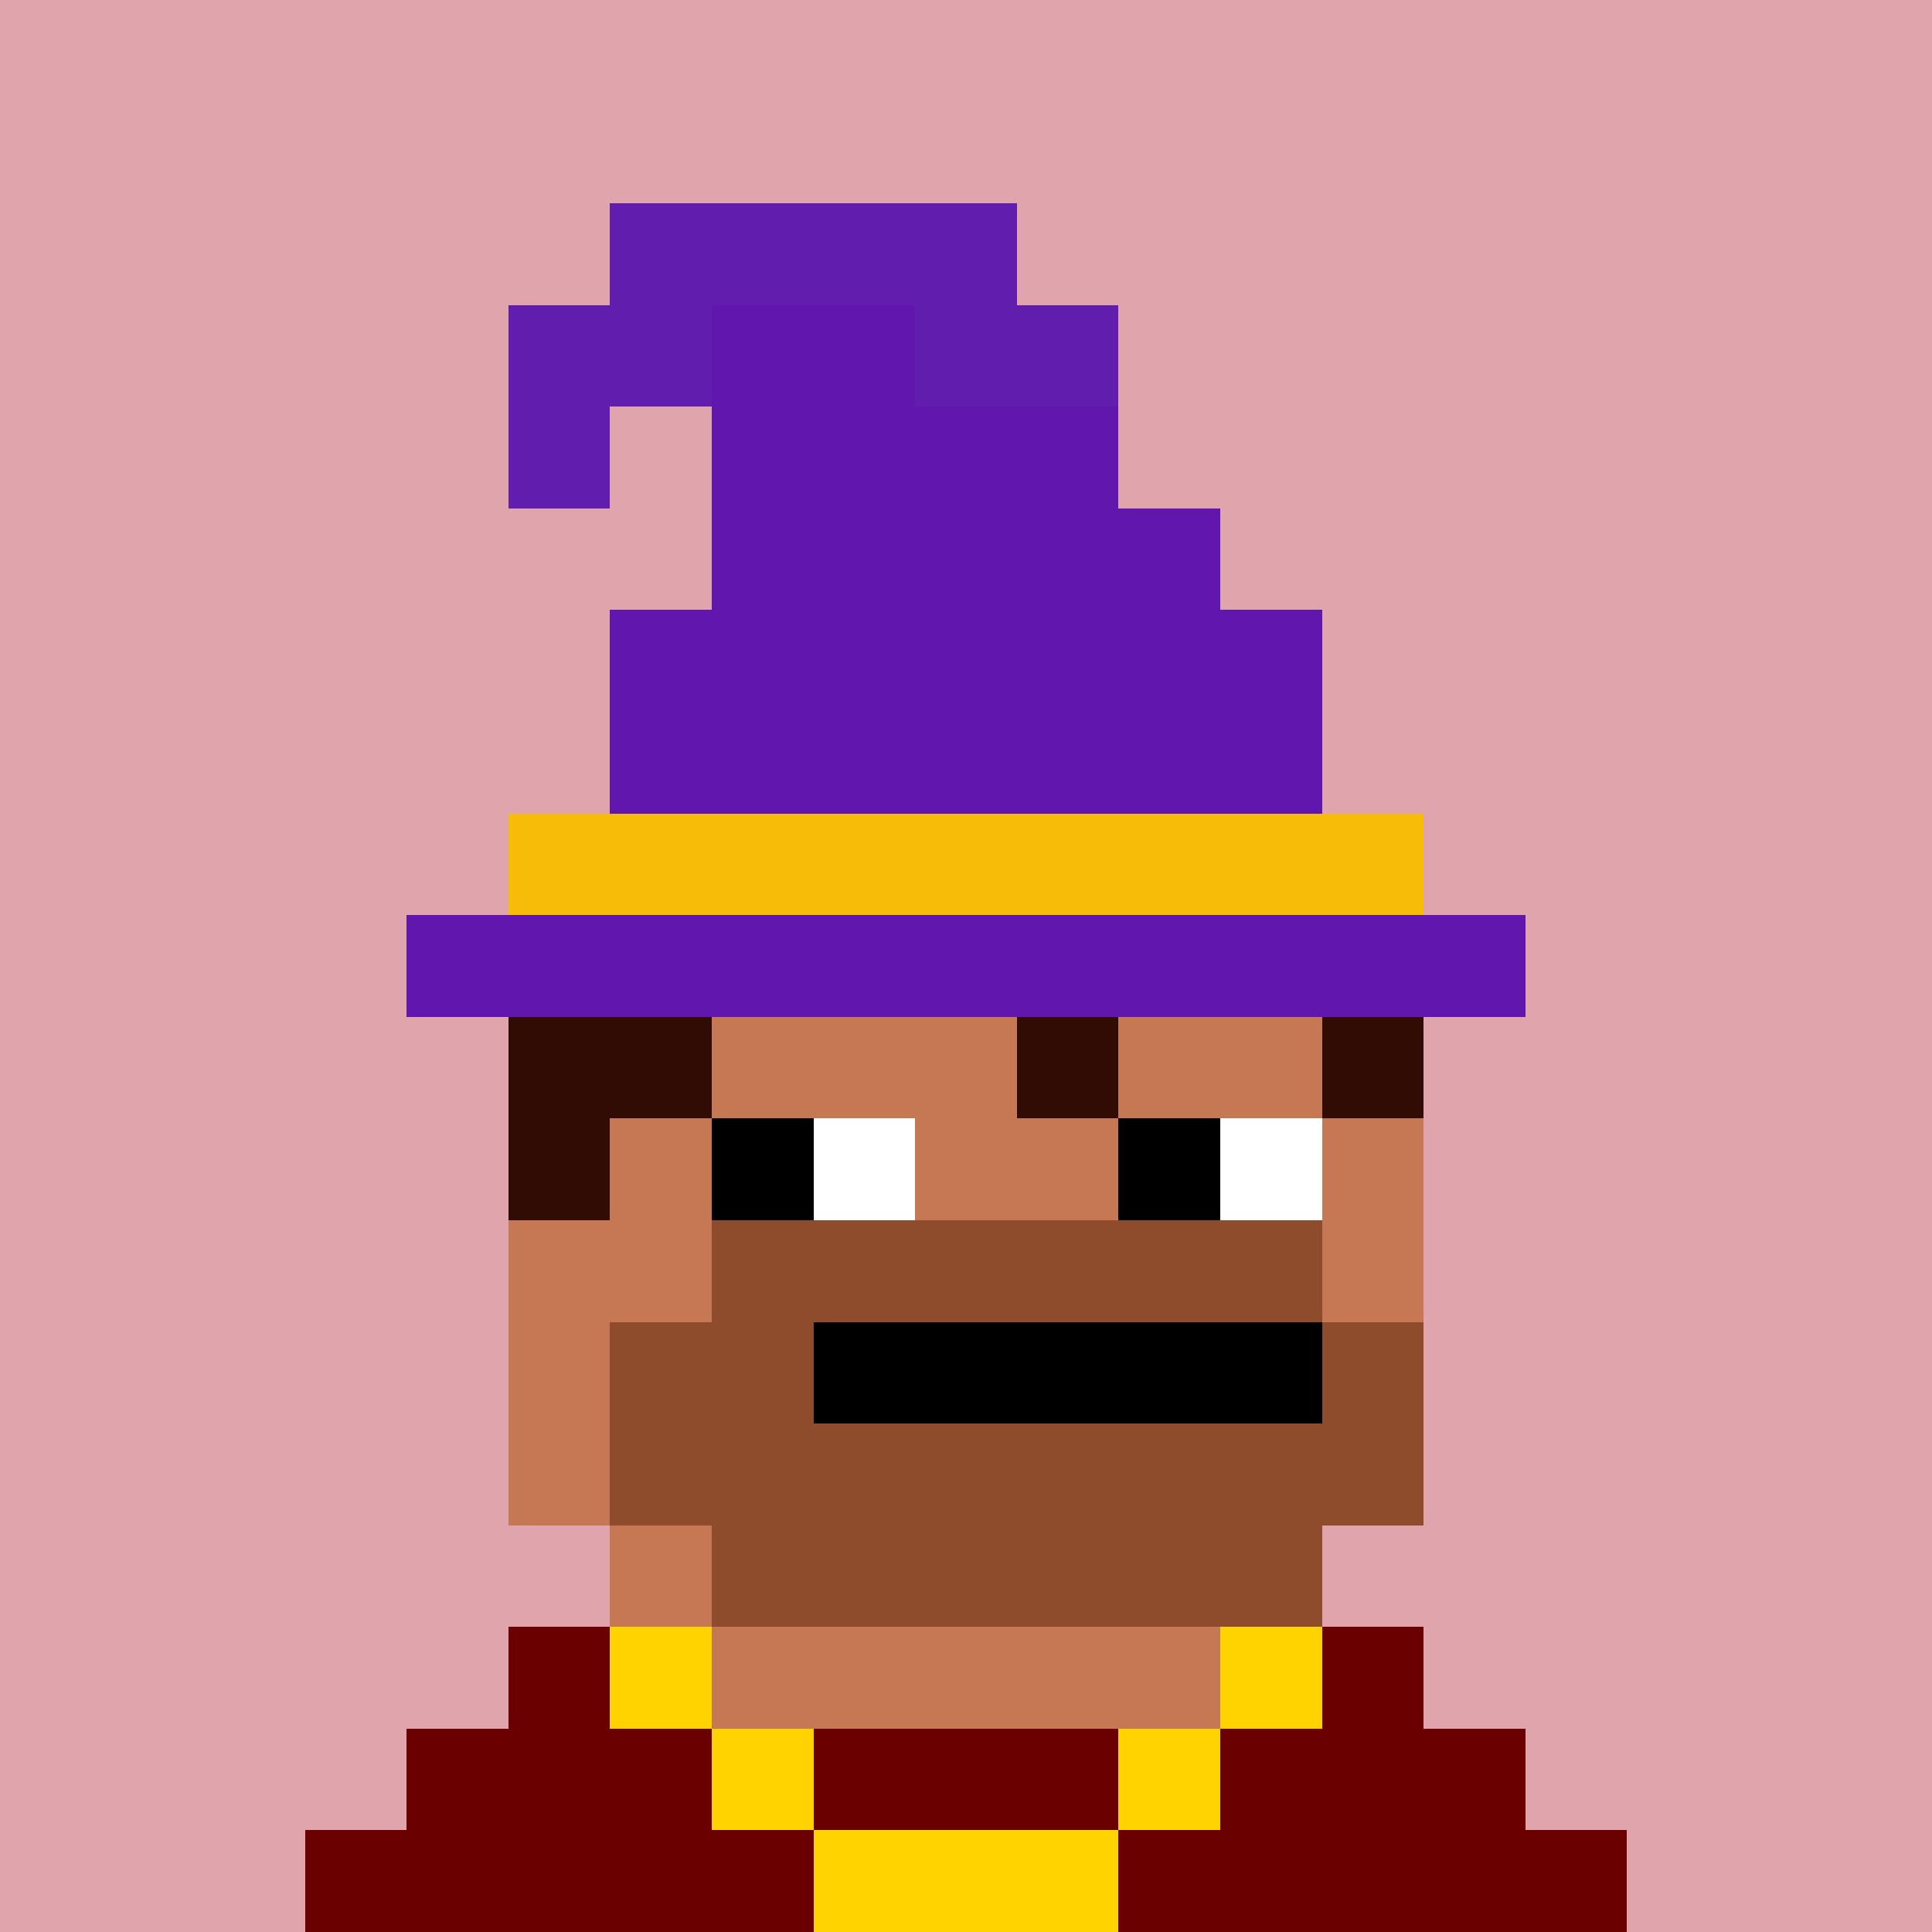
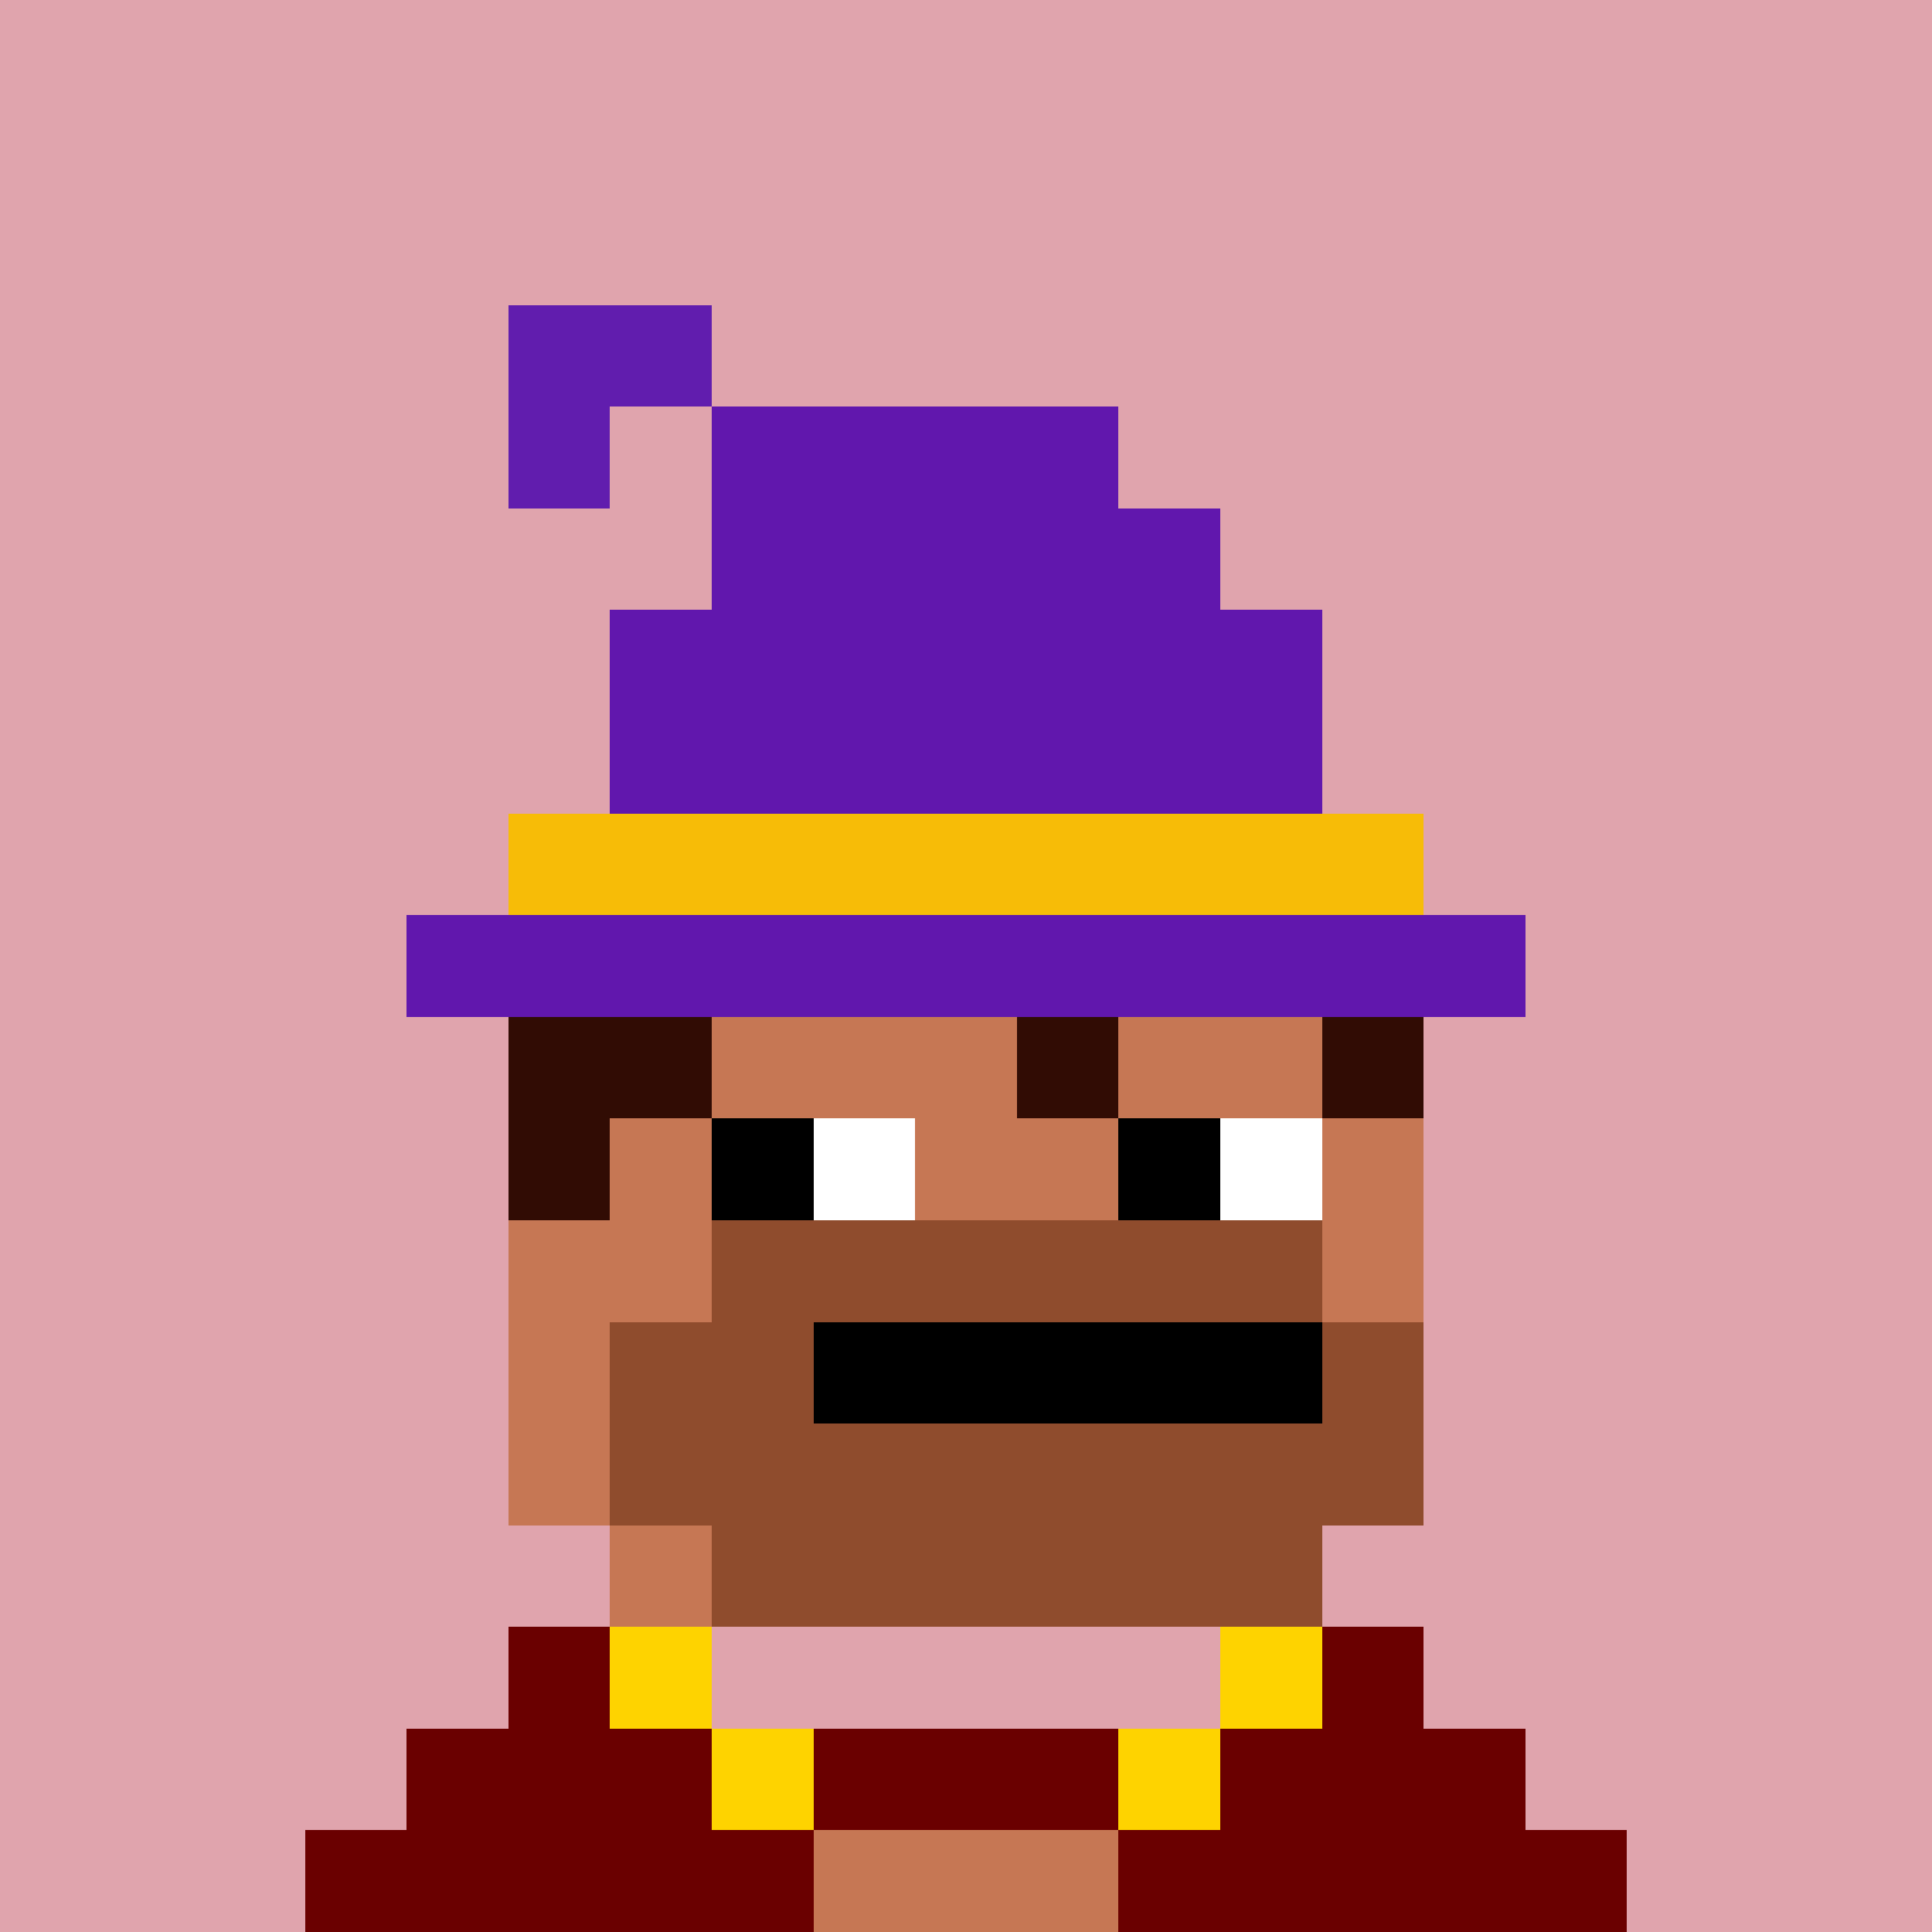
<svg xmlns="http://www.w3.org/2000/svg" width="190" height="190" viewBox="0 0 190 190" shape-rendering="crispEdges">
  <rect width="100%" height="100%" fill="#e0a4ad" />
  <rect width="90" height="10" x="50" y="100" fill="#c67754" />
  <rect width="90" height="10" x="50" y="110" fill="#c67754" />
  <rect width="20" height="10" x="50" y="120" fill="#c67754" />
  <rect width="60" height="10" x="70" y="120" fill="#8f4c2d" />
  <rect width="10" height="10" x="130" y="120" fill="#c67754" />
  <rect width="10" height="10" x="50" y="130" fill="#c67754" />
  <rect width="80" height="10" x="60" y="130" fill="#8f4c2d" />
  <rect width="10" height="10" x="50" y="140" fill="#c67754" />
  <rect width="80" height="10" x="60" y="140" fill="#8f4c2d" />
  <rect width="10" height="10" x="60" y="150" fill="#c67754" />
  <rect width="60" height="10" x="70" y="150" fill="#8f4c2d" />
-   <rect width="90" height="10" x="50" y="160" fill="#c67754" />
  <rect width="110" height="10" x="40" y="170" fill="#c67754" />
  <rect width="130" height="10" x="30" y="180" fill="#c67754" />
  <rect width="10" height="10" x="50" y="160" fill="#6a0000" />
  <rect width="10" height="10" x="60" y="160" fill="#fed300" />
  <rect width="10" height="10" x="120" y="160" fill="#fed300" />
  <rect width="10" height="10" x="130" y="160" fill="#6a0000" />
  <rect width="30" height="10" x="40" y="170" fill="#6a0000" />
  <rect width="10" height="10" x="70" y="170" fill="#fed300" />
  <rect width="30" height="10" x="80" y="170" fill="#6a0000" />
  <rect width="10" height="10" x="110" y="170" fill="#fed300" />
  <rect width="30" height="10" x="120" y="170" fill="#6a0000" />
  <rect width="50" height="10" x="30" y="180" fill="#6a0000" />
-   <rect width="30" height="10" x="80" y="180" fill="#fed300" />
  <rect width="50" height="10" x="110" y="180" fill="#6a0000" />
  <rect width="10" height="10" x="70" y="110" fill="#000000" />
  <rect width="10" height="10" x="80" y="110" fill="#ffffff" />
  <rect width="10" height="10" x="110" y="110" fill="#000000" />
  <rect width="10" height="10" x="120" y="110" fill="#ffffff" />
  <rect width="50" height="10" x="80" y="130" fill="#000000" />
  <rect width="20" height="10" x="50" y="100" fill="#310c04" />
  <rect width="10" height="10" x="100" y="100" fill="#310c04" />
  <rect width="10" height="10" x="130" y="100" fill="#310c04" />
  <rect width="10" height="10" x="50" y="110" fill="#310c04" />
-   <rect width="40" height="10" x="60" y="20" fill="#611dae" />
  <rect width="20" height="10" x="50" y="30" fill="#611dae" />
-   <rect width="20" height="10" x="70" y="30" fill="#6117ad" />
-   <rect width="20" height="10" x="90" y="30" fill="#611dae" />
  <rect width="10" height="10" x="50" y="40" fill="#611dae" />
  <rect width="40" height="10" x="70" y="40" fill="#6117ad" />
  <rect width="50" height="10" x="70" y="50" fill="#6117ad" />
  <rect width="70" height="10" x="60" y="60" fill="#6117ad" />
  <rect width="70" height="10" x="60" y="70" fill="#6117ad" />
  <rect width="90" height="10" x="50" y="80" fill="#f7bc07" />
  <rect width="110" height="10" x="40" y="90" fill="#6117ad" />
</svg>